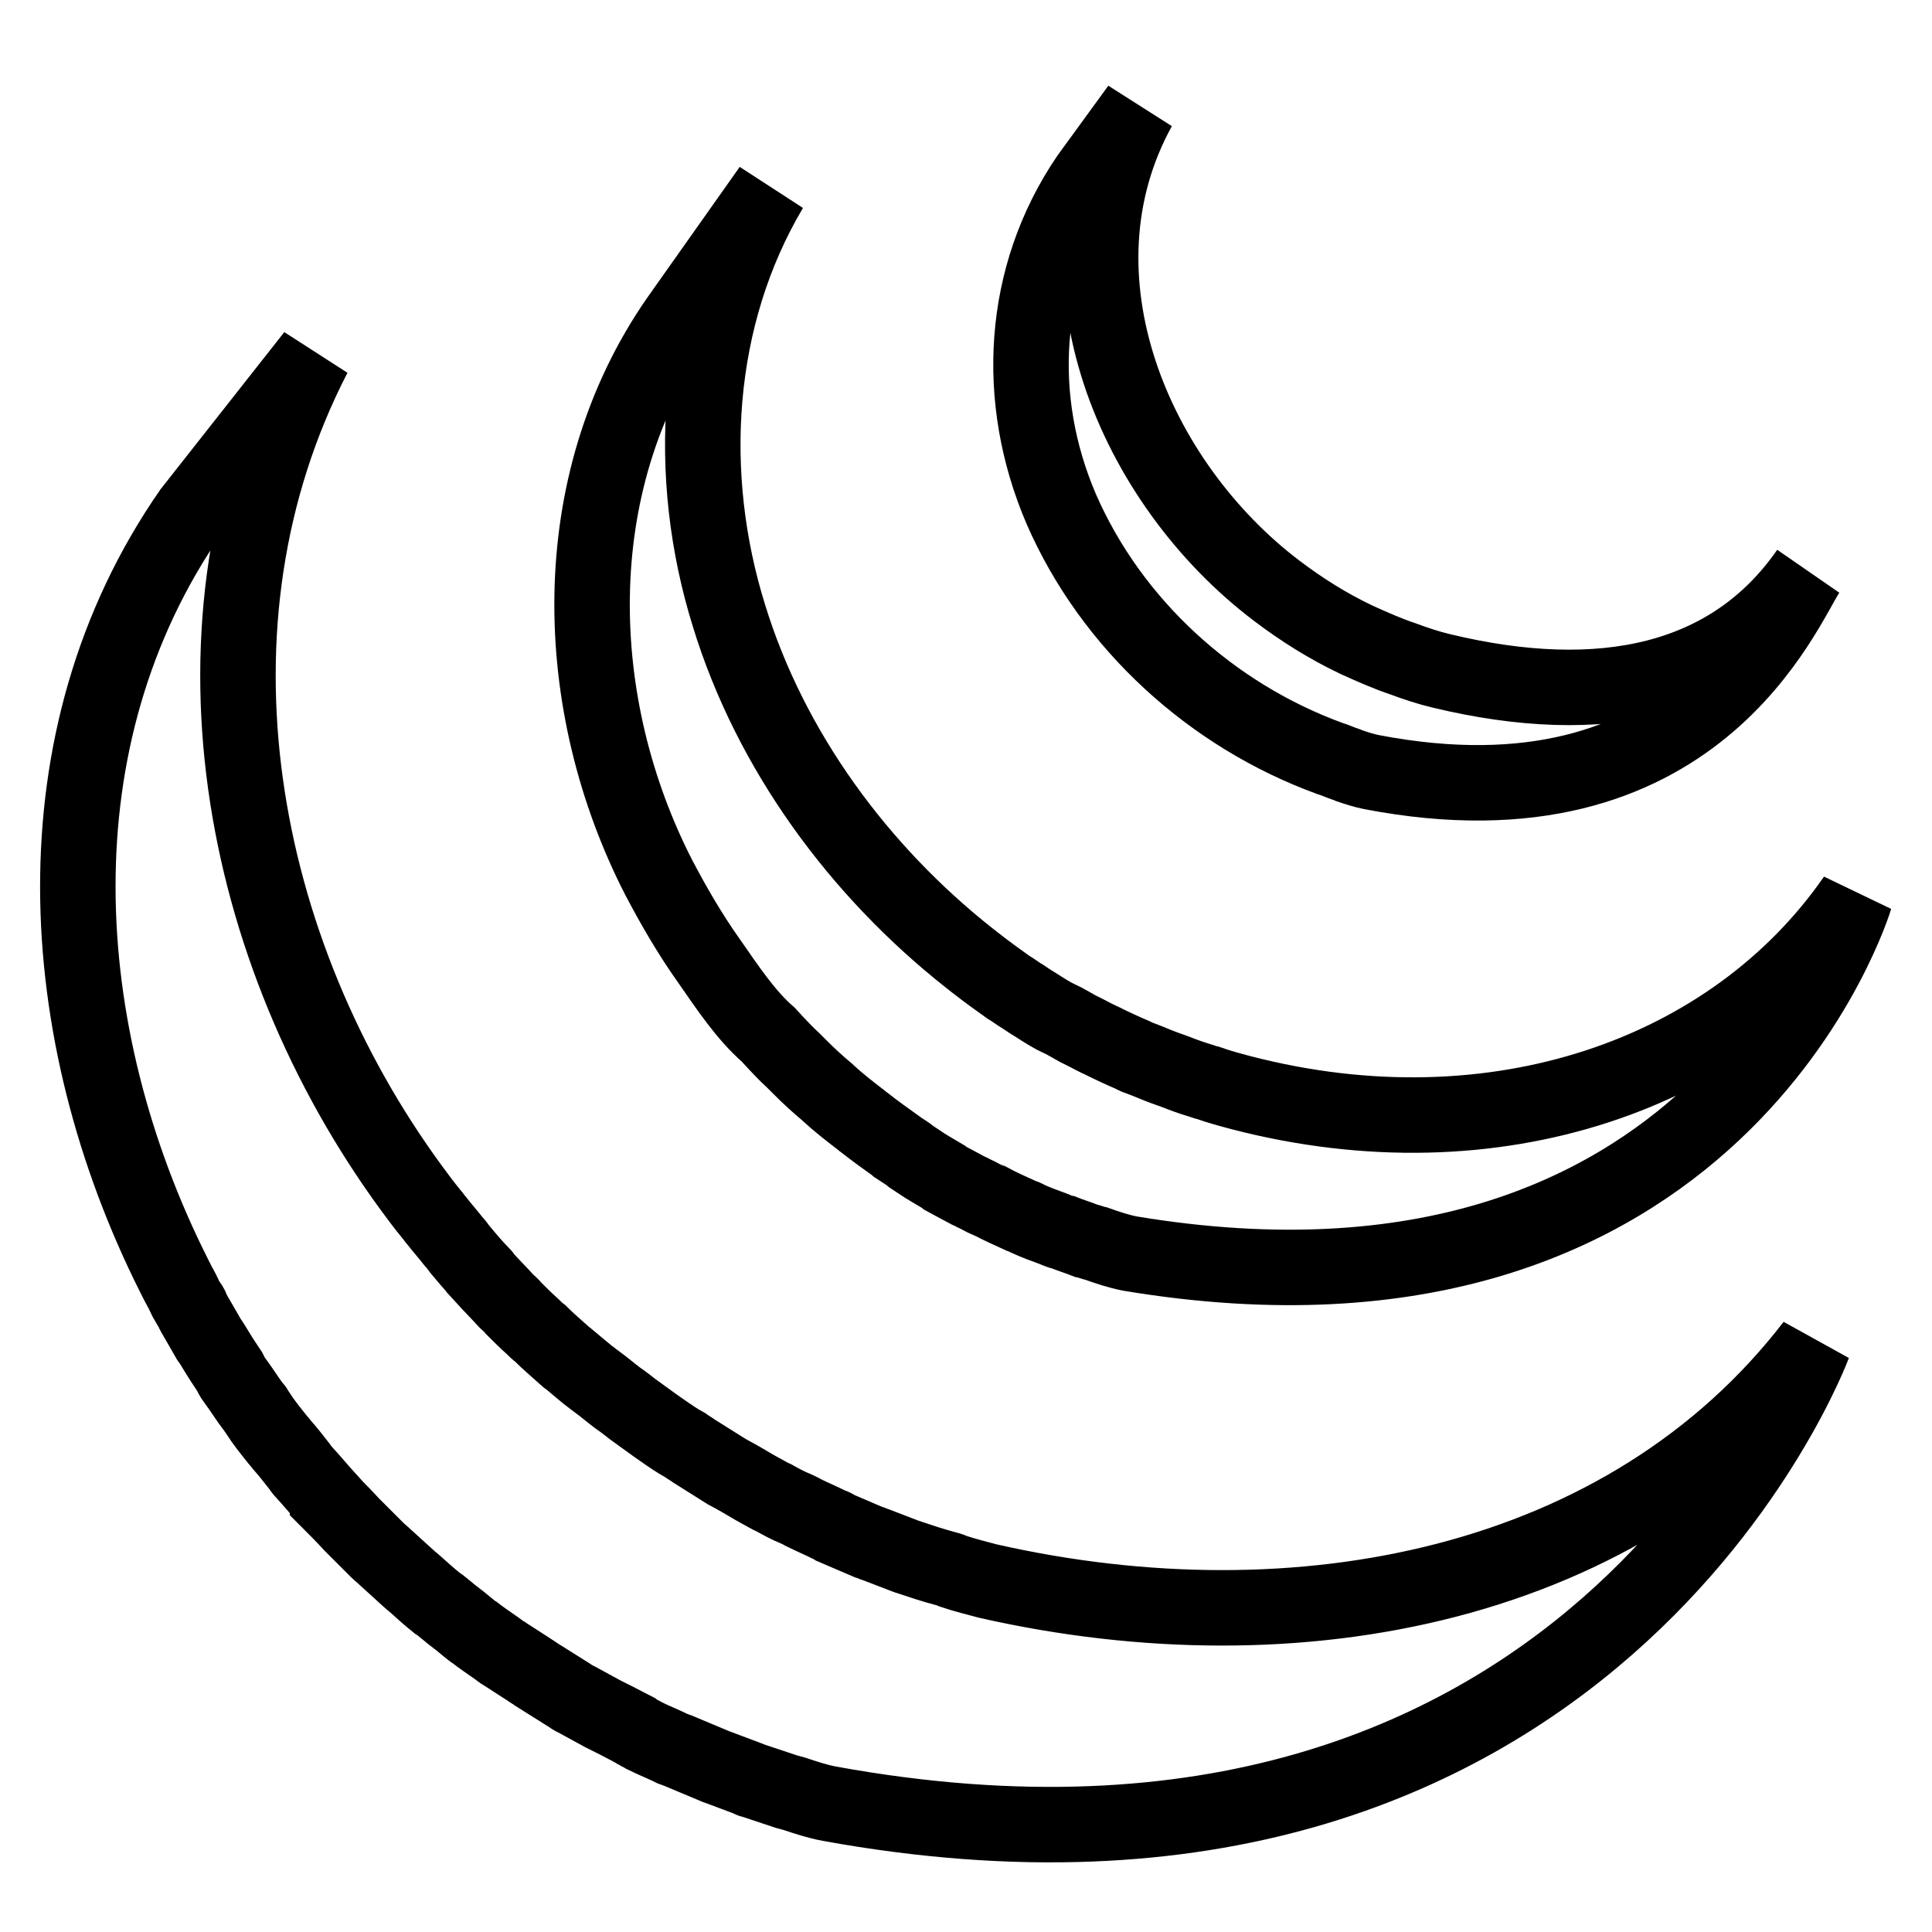
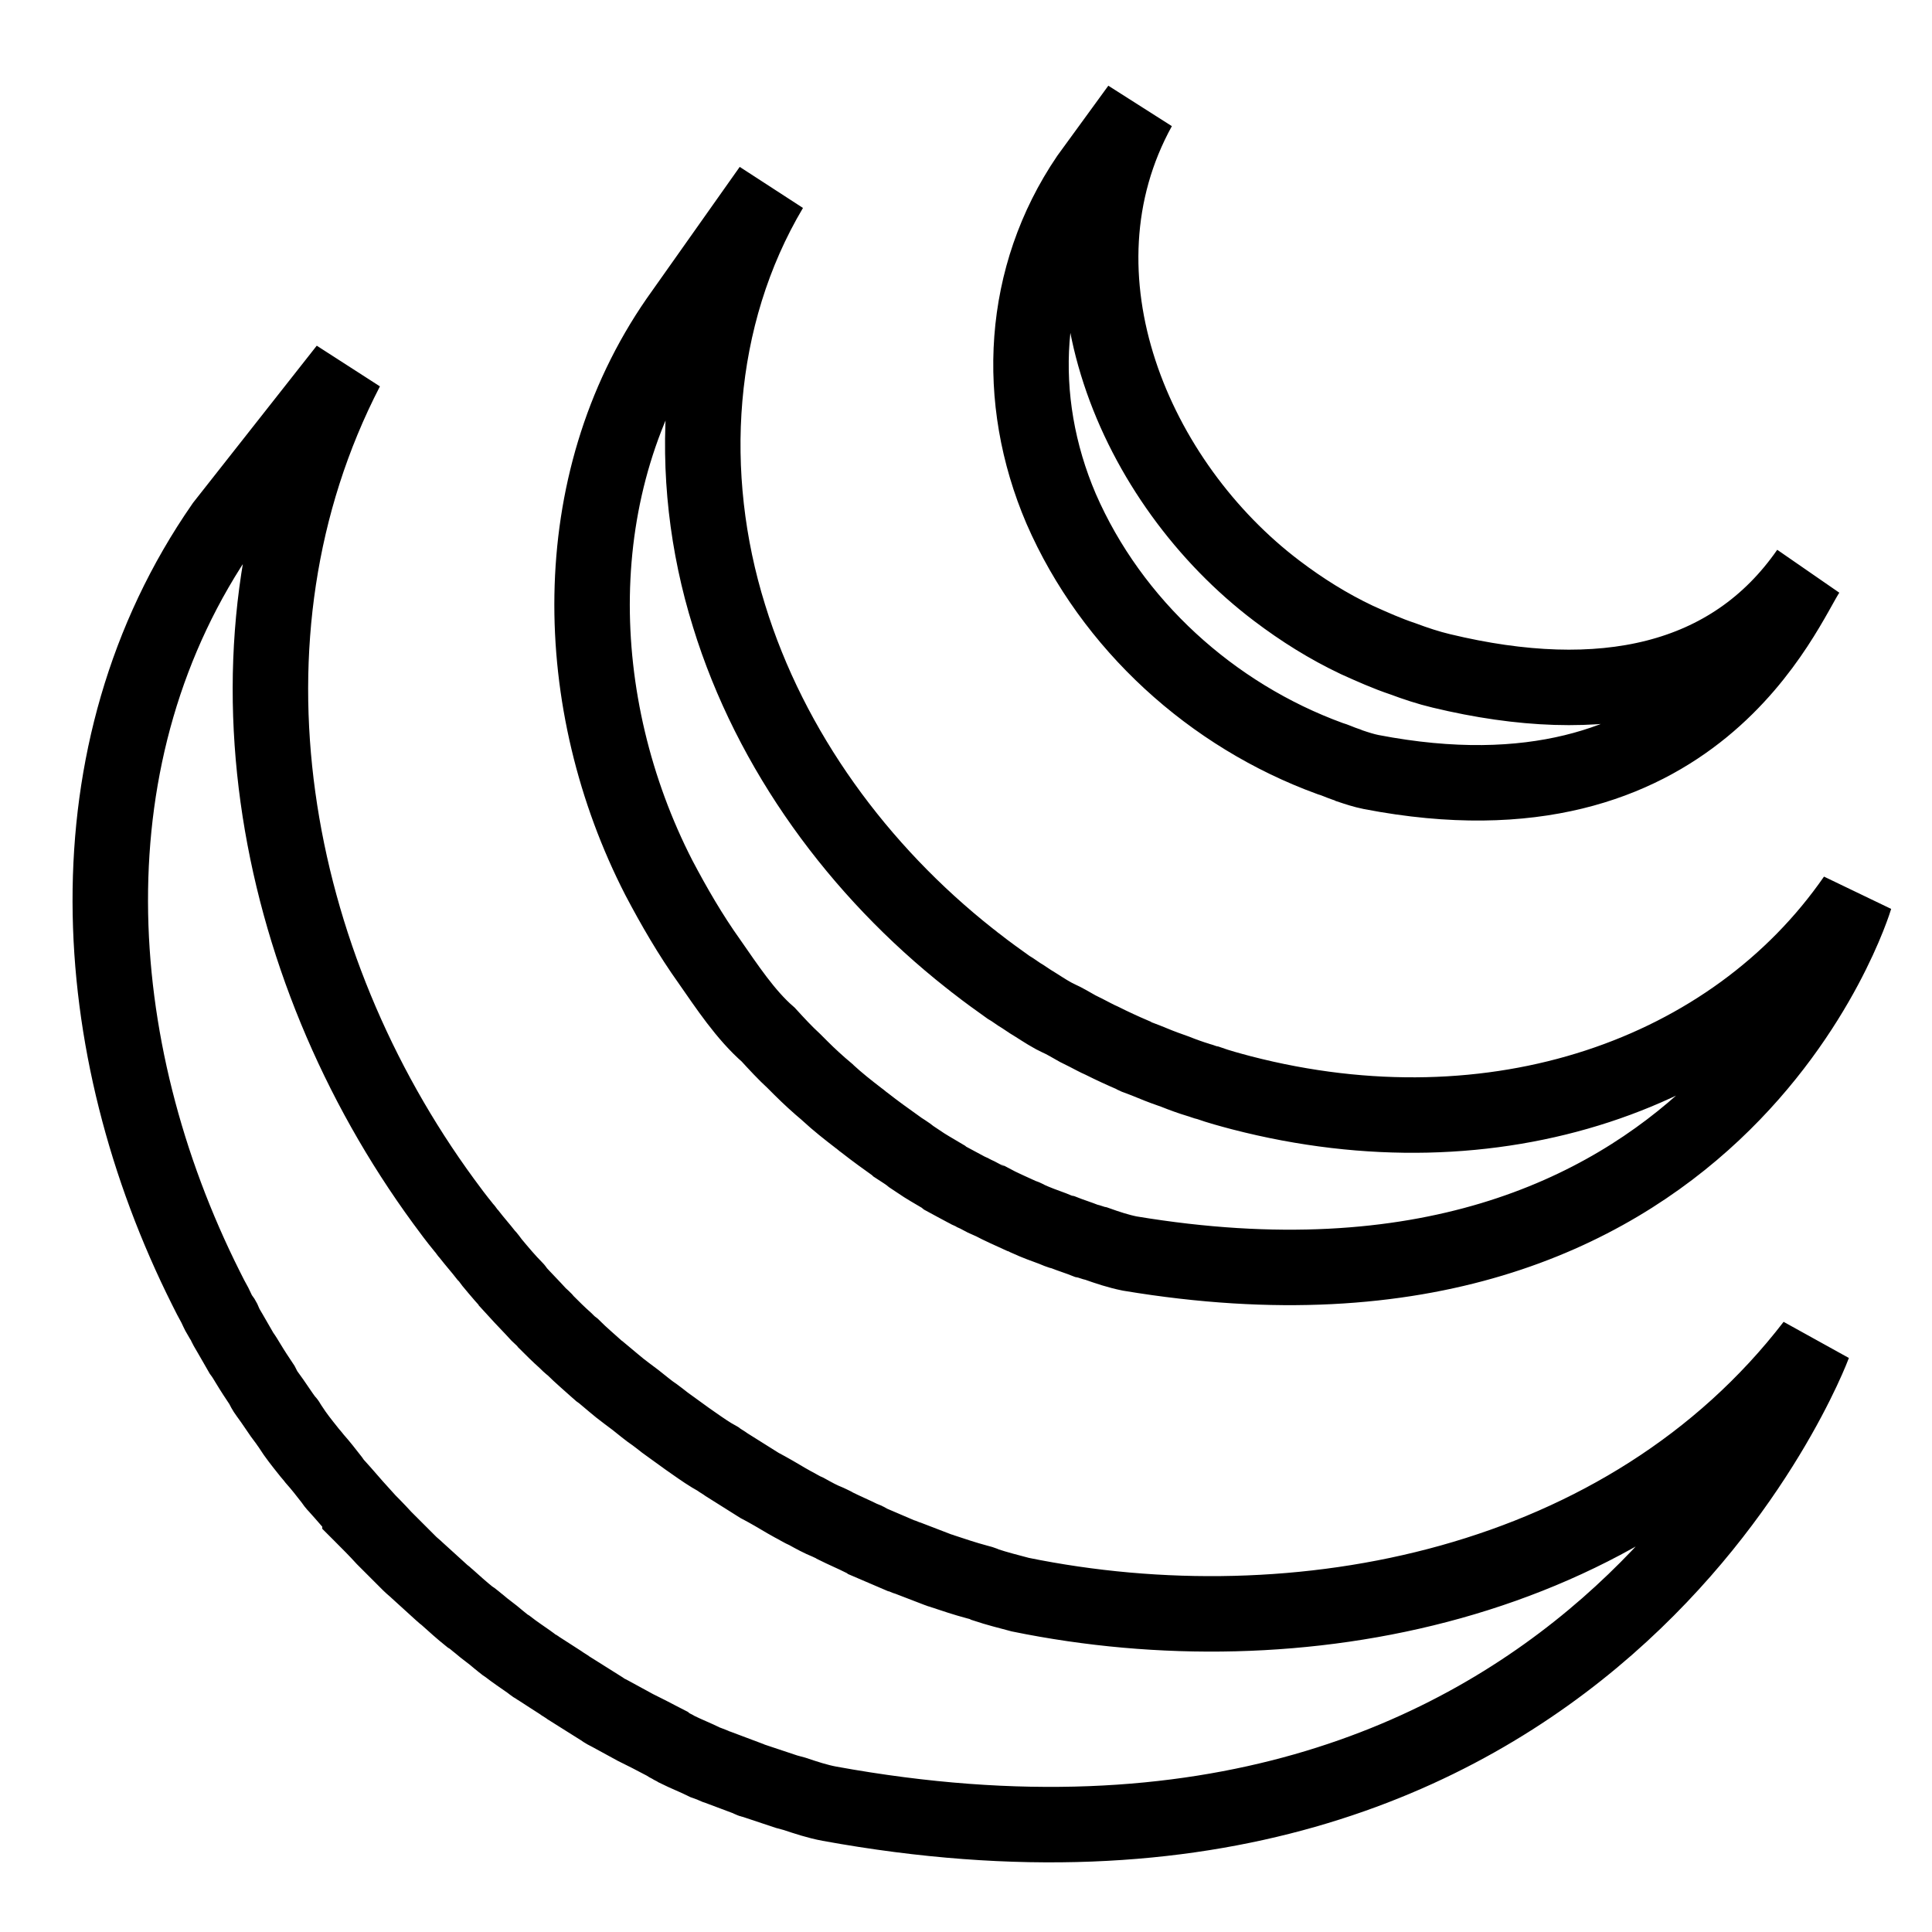
<svg xmlns="http://www.w3.org/2000/svg" version="1.1" x="0px" y="0px" viewBox="0 0 256 256" enable-background="new 0 0 256 256" xml:space="preserve">
  <g>
    <g>
      <g id="_x35_151e0c8492e5103c096af88a51ef0ed">
-         <path stroke-width="10" fill-opacity="0" stroke="#000000" d="M240.3,178.2c0,0-29.4,79.2-130.4,60.8c-1.6-0.3-3.1-0.8-4.6-1.3c-0.4-0.1-0.7-0.2-1.1-0.3c-1.5-0.5-3-1-4.5-1.5c-0.2,0-0.3-0.1-0.5-0.2c-1.3-0.5-2.7-1-4-1.5c-0.4-0.1-0.7-0.3-1-0.4c-1.4-0.6-2.9-1.2-4.3-1.8c-0.3-0.1-0.5-0.2-0.8-0.3c-1.2-0.6-2.5-1.1-3.7-1.7c-0.3-0.2-0.6-0.3-0.9-0.5c-0.2-0.1-0.4-0.2-0.5-0.3c-0.8-0.4-1.5-0.8-2.3-1.2c-0.6-0.3-1.2-0.6-1.8-0.9c-1.1-0.6-2.2-1.2-3.3-1.8c-0.4-0.2-0.8-0.4-1.2-0.7c-1.4-0.9-2.9-1.8-4.3-2.7c-0.4-0.3-0.8-0.5-1.2-0.8c-0.9-0.6-1.9-1.2-2.8-1.8c-0.1-0.1-0.2-0.1-0.3-0.2c-0.4-0.2-0.7-0.5-1-0.7c-1-0.7-1.9-1.3-2.8-2c-0.5-0.3-0.9-0.7-1.3-1c-0.8-0.7-1.7-1.3-2.5-2c-0.4-0.3-0.8-0.7-1.3-1c-1-0.8-2-1.7-3-2.6c-0.2-0.2-0.4-0.3-0.6-0.5c0,0,0,0,0,0c-1.1-1-2.2-2-3.3-3c-0.3-0.3-0.7-0.6-1-0.9c-0.8-0.8-1.6-1.6-2.4-2.4c-0.3-0.3-0.7-0.7-1-1c-1-1.1-2-2.1-3.1-3.2c0,0-0.1-0.1-0.1-0.1c0,0,0,0,0-0.1c-1-1.1-2-2.3-3-3.4c-0.3-0.3-0.6-0.7-0.8-1c-0.7-0.9-1.4-1.8-2.2-2.7c-0.3-0.4-0.6-0.7-0.9-1.1c-0.8-1-1.6-2-2.3-3.1c-0.1-0.2-0.3-0.4-0.4-0.6c0,0,0-0.1-0.1-0.1c-0.9-1.2-1.7-2.5-2.6-3.7c-0.3-0.4-0.5-0.8-0.7-1.2c-0.6-0.9-1.2-1.8-1.8-2.8c-0.3-0.5-0.6-1-0.9-1.4c-0.5-0.9-1-1.7-1.5-2.6c-0.3-0.5-0.6-1-0.8-1.5c-0.1-0.3-0.3-0.6-0.5-0.8c-0.3-0.5-0.5-1-0.7-1.4c-0.4-0.7-0.8-1.5-1.2-2.3c-16-31.9-18.6-71,2.3-101.1l16.3-20.7c-18.4,35.6-10.1,78.9,12.9,110.3c0.8,1.1,1.7,2.3,2.6,3.4c0.3,0.3,0.5,0.7,0.8,1c0.7,0.9,1.5,1.8,2.2,2.7c0.3,0.3,0.5,0.6,0.8,1c1,1.2,2,2.4,3.1,3.5c0,0,0.1,0.1,0.1,0.2c1,1.1,2,2.1,3,3.2c0.3,0.3,0.7,0.6,1,1c0.8,0.8,1.6,1.6,2.5,2.4c0.3,0.3,0.6,0.6,1,0.9c1.1,1.1,2.3,2.1,3.4,3.1c0.1,0.1,0.2,0.2,0.4,0.3c1.1,0.9,2.2,1.9,3.3,2.7c0.4,0.3,0.8,0.6,1.2,0.9c0.9,0.7,1.7,1.4,2.6,2c0.4,0.3,0.8,0.6,1.3,1c1,0.7,1.9,1.4,2.9,2.1c0.3,0.2,0.7,0.5,1,0.7c1,0.7,2,1.4,3.1,2c0.4,0.3,0.8,0.5,1.2,0.8c1.4,0.9,2.9,1.8,4.3,2.7c0.4,0.2,0.7,0.4,1.1,0.6c1.1,0.6,2.2,1.3,3.3,1.9c0.6,0.3,1.2,0.7,1.9,1c0.9,0.5,1.8,1,2.8,1.4c0.4,0.2,0.7,0.3,1,0.5c1.2,0.6,2.4,1.1,3.6,1.7c0.3,0.1,0.6,0.2,0.8,0.4c1.4,0.6,2.8,1.2,4.2,1.8c0.4,0.1,0.7,0.3,1.1,0.4c1.3,0.5,2.6,1,3.9,1.5c0.2,0.1,0.4,0.1,0.6,0.2c1.5,0.5,3,1,4.5,1.4c0.4,0.1,0.8,0.2,1.2,0.4c1.5,0.5,3.1,0.9,4.6,1.3C171.9,218.8,215.6,210.3,240.3,178.2z M94,127.4c2.3,3.3,4.8,7.1,7.8,9.7c1.1,1.2,2.2,2.4,3.4,3.5c0.3,0.3,0.6,0.6,0.9,0.9c1.1,1.1,2.3,2.2,3.5,3.2c0,0,0.1,0.1,0.1,0.1c0,0,0,0,0,0c1.3,1.2,2.7,2.3,4,3.3c0.3,0.2,0.6,0.5,0.9,0.7c1.4,1.1,2.8,2.1,4.2,3.1c0,0,0.1,0.1,0.1,0.1c0.6,0.4,1.3,0.8,1.9,1.3c0.3,0.2,0.6,0.4,0.9,0.6c1,0.7,2.1,1.3,3.1,1.9c0.1,0.1,0.3,0.2,0.4,0.3c0.9,0.5,1.9,1,2.8,1.5c0.3,0.2,0.7,0.3,1,0.5c0.7,0.3,1.3,0.7,2,1c0.1,0,0.2,0.1,0.3,0.1c1.3,0.7,2.7,1.3,4,1.9c0.3,0.1,0.6,0.2,0.9,0.4c1.1,0.5,2.2,0.9,3.3,1.3c0.5,0.2,0.9,0.4,1.4,0.5c1,0.4,2,0.7,3,1.1c0.5,0.1,0.9,0.3,1.4,0.4c1.4,0.5,2.9,1,4.4,1.3c78.1,13,96.1-47.1,96.1-47.1c-16.2,23.4-47.7,34.5-81.3,25.8c-1.5-0.4-3-0.8-4.4-1.3c-0.5-0.1-0.9-0.3-1.3-0.4c-1-0.3-2.1-0.7-3.1-1.1c-0.5-0.2-0.9-0.3-1.4-0.5c-1.1-0.4-2.2-0.9-3.3-1.3c-0.3-0.1-0.6-0.2-0.9-0.4c-1.4-0.6-2.7-1.2-4.1-1.9c-0.7-0.3-1.4-0.7-2-1c-0.4-0.2-0.8-0.4-1.2-0.6c-0.9-0.5-1.7-1-2.6-1.4c-0.2-0.1-0.4-0.2-0.6-0.3c-1.1-0.6-2.1-1.3-3.1-1.9c-0.3-0.2-0.6-0.4-0.9-0.6c-0.7-0.4-1.3-0.9-2-1.3c-1.4-1-2.8-2-4.2-3.1c-0.3-0.2-0.6-0.5-0.9-0.7c-14.7-11.6-26.4-27.5-31.9-45.4c-5.8-18.6-4.6-39.6,5.5-56.6L89.8,42.4c-15.1,21.8-14.3,50.9-2.5,73.9C89.3,120.1,91.5,123.9,94,127.4z M176.2,100.5c0.7,0.2,1.3,0.5,1.9,0.7c0.3,0.1,0.6,0.2,0.8,0.3c0.9,0.3,1.8,0.6,2.8,0.8c43.1,8.3,54.8-22.1,57.9-26.6c-10.2,14.7-27.4,18.3-48.6,13.2c-1.7-0.4-3.5-1-5.1-1.6c-2.1-0.7-4.1-1.6-6.1-2.5c-3.8-1.8-7.3-4-10.6-6.5c-18.9-14.3-30.6-41.7-18.3-64l-6.7,9.2c-8.9,13.1-9.8,29.4-3.6,43.9C147.3,82.8,160.6,94.8,176.2,100.5z" />
+         <path stroke-width="10" fill-opacity="0" stroke="#000000" d="M240.3,178.2c0,0-29.4,79.2-130.4,60.8c-1.6-0.3-3.1-0.8-4.6-1.3c-0.4-0.1-0.7-0.2-1.1-0.3c-1.5-0.5-3-1-4.5-1.5c-0.2,0-0.3-0.1-0.5-0.2c-1.3-0.5-2.7-1-4-1.5c-0.4-0.1-0.7-0.3-1-0.4c-0.3-0.1-0.5-0.2-0.8-0.3c-1.2-0.6-2.5-1.1-3.7-1.7c-0.3-0.2-0.6-0.3-0.9-0.5c-0.2-0.1-0.4-0.2-0.5-0.3c-0.8-0.4-1.5-0.8-2.3-1.2c-0.6-0.3-1.2-0.6-1.8-0.9c-1.1-0.6-2.2-1.2-3.3-1.8c-0.4-0.2-0.8-0.4-1.2-0.7c-1.4-0.9-2.9-1.8-4.3-2.7c-0.4-0.3-0.8-0.5-1.2-0.8c-0.9-0.6-1.9-1.2-2.8-1.8c-0.1-0.1-0.2-0.1-0.3-0.2c-0.4-0.2-0.7-0.5-1-0.7c-1-0.7-1.9-1.3-2.8-2c-0.5-0.3-0.9-0.7-1.3-1c-0.8-0.7-1.7-1.3-2.5-2c-0.4-0.3-0.8-0.7-1.3-1c-1-0.8-2-1.7-3-2.6c-0.2-0.2-0.4-0.3-0.6-0.5c0,0,0,0,0,0c-1.1-1-2.2-2-3.3-3c-0.3-0.3-0.7-0.6-1-0.9c-0.8-0.8-1.6-1.6-2.4-2.4c-0.3-0.3-0.7-0.7-1-1c-1-1.1-2-2.1-3.1-3.2c0,0-0.1-0.1-0.1-0.1c0,0,0,0,0-0.1c-1-1.1-2-2.3-3-3.4c-0.3-0.3-0.6-0.7-0.8-1c-0.7-0.9-1.4-1.8-2.2-2.7c-0.3-0.4-0.6-0.7-0.9-1.1c-0.8-1-1.6-2-2.3-3.1c-0.1-0.2-0.3-0.4-0.4-0.6c0,0,0-0.1-0.1-0.1c-0.9-1.2-1.7-2.5-2.6-3.7c-0.3-0.4-0.5-0.8-0.7-1.2c-0.6-0.9-1.2-1.8-1.8-2.8c-0.3-0.5-0.6-1-0.9-1.4c-0.5-0.9-1-1.7-1.5-2.6c-0.3-0.5-0.6-1-0.8-1.5c-0.1-0.3-0.3-0.6-0.5-0.8c-0.3-0.5-0.5-1-0.7-1.4c-0.4-0.7-0.8-1.5-1.2-2.3c-16-31.9-18.6-71,2.3-101.1l16.3-20.7c-18.4,35.6-10.1,78.9,12.9,110.3c0.8,1.1,1.7,2.3,2.6,3.4c0.3,0.3,0.5,0.7,0.8,1c0.7,0.9,1.5,1.8,2.2,2.7c0.3,0.3,0.5,0.6,0.8,1c1,1.2,2,2.4,3.1,3.5c0,0,0.1,0.1,0.1,0.2c1,1.1,2,2.1,3,3.2c0.3,0.3,0.7,0.6,1,1c0.8,0.8,1.6,1.6,2.5,2.4c0.3,0.3,0.6,0.6,1,0.9c1.1,1.1,2.3,2.1,3.4,3.1c0.1,0.1,0.2,0.2,0.4,0.3c1.1,0.9,2.2,1.9,3.3,2.7c0.4,0.3,0.8,0.6,1.2,0.9c0.9,0.7,1.7,1.4,2.6,2c0.4,0.3,0.8,0.6,1.3,1c1,0.7,1.9,1.4,2.9,2.1c0.3,0.2,0.7,0.5,1,0.7c1,0.7,2,1.4,3.1,2c0.4,0.3,0.8,0.5,1.2,0.8c1.4,0.9,2.9,1.8,4.3,2.7c0.4,0.2,0.7,0.4,1.1,0.6c1.1,0.6,2.2,1.3,3.3,1.9c0.6,0.3,1.2,0.7,1.9,1c0.9,0.5,1.8,1,2.8,1.4c0.4,0.2,0.7,0.3,1,0.5c1.2,0.6,2.4,1.1,3.6,1.7c0.3,0.1,0.6,0.2,0.8,0.4c1.4,0.6,2.8,1.2,4.2,1.8c0.4,0.1,0.7,0.3,1.1,0.4c1.3,0.5,2.6,1,3.9,1.5c0.2,0.1,0.4,0.1,0.6,0.2c1.5,0.5,3,1,4.5,1.4c0.4,0.1,0.8,0.2,1.2,0.4c1.5,0.5,3.1,0.9,4.6,1.3C171.9,218.8,215.6,210.3,240.3,178.2z M94,127.4c2.3,3.3,4.8,7.1,7.8,9.7c1.1,1.2,2.2,2.4,3.4,3.5c0.3,0.3,0.6,0.6,0.9,0.9c1.1,1.1,2.3,2.2,3.5,3.2c0,0,0.1,0.1,0.1,0.1c0,0,0,0,0,0c1.3,1.2,2.7,2.3,4,3.3c0.3,0.2,0.6,0.5,0.9,0.7c1.4,1.1,2.8,2.1,4.2,3.1c0,0,0.1,0.1,0.1,0.1c0.6,0.4,1.3,0.8,1.9,1.3c0.3,0.2,0.6,0.4,0.9,0.6c1,0.7,2.1,1.3,3.1,1.9c0.1,0.1,0.3,0.2,0.4,0.3c0.9,0.5,1.9,1,2.8,1.5c0.3,0.2,0.7,0.3,1,0.5c0.7,0.3,1.3,0.7,2,1c0.1,0,0.2,0.1,0.3,0.1c1.3,0.7,2.7,1.3,4,1.9c0.3,0.1,0.6,0.2,0.9,0.4c1.1,0.5,2.2,0.9,3.3,1.3c0.5,0.2,0.9,0.4,1.4,0.5c1,0.4,2,0.7,3,1.1c0.5,0.1,0.9,0.3,1.4,0.4c1.4,0.5,2.9,1,4.4,1.3c78.1,13,96.1-47.1,96.1-47.1c-16.2,23.4-47.7,34.5-81.3,25.8c-1.5-0.4-3-0.8-4.4-1.3c-0.5-0.1-0.9-0.3-1.3-0.4c-1-0.3-2.1-0.7-3.1-1.1c-0.5-0.2-0.9-0.3-1.4-0.5c-1.1-0.4-2.2-0.9-3.3-1.3c-0.3-0.1-0.6-0.2-0.9-0.4c-1.4-0.6-2.7-1.2-4.1-1.9c-0.7-0.3-1.4-0.7-2-1c-0.4-0.2-0.8-0.4-1.2-0.6c-0.9-0.5-1.7-1-2.6-1.4c-0.2-0.1-0.4-0.2-0.6-0.3c-1.1-0.6-2.1-1.3-3.1-1.9c-0.3-0.2-0.6-0.4-0.9-0.6c-0.7-0.4-1.3-0.9-2-1.3c-1.4-1-2.8-2-4.2-3.1c-0.3-0.2-0.6-0.5-0.9-0.7c-14.7-11.6-26.4-27.5-31.9-45.4c-5.8-18.6-4.6-39.6,5.5-56.6L89.8,42.4c-15.1,21.8-14.3,50.9-2.5,73.9C89.3,120.1,91.5,123.9,94,127.4z M176.2,100.5c0.7,0.2,1.3,0.5,1.9,0.7c0.3,0.1,0.6,0.2,0.8,0.3c0.9,0.3,1.8,0.6,2.8,0.8c43.1,8.3,54.8-22.1,57.9-26.6c-10.2,14.7-27.4,18.3-48.6,13.2c-1.7-0.4-3.5-1-5.1-1.6c-2.1-0.7-4.1-1.6-6.1-2.5c-3.8-1.8-7.3-4-10.6-6.5c-18.9-14.3-30.6-41.7-18.3-64l-6.7,9.2c-8.9,13.1-9.8,29.4-3.6,43.9C147.3,82.8,160.6,94.8,176.2,100.5z" />
      </g>
    </g>
  </g>
</svg>